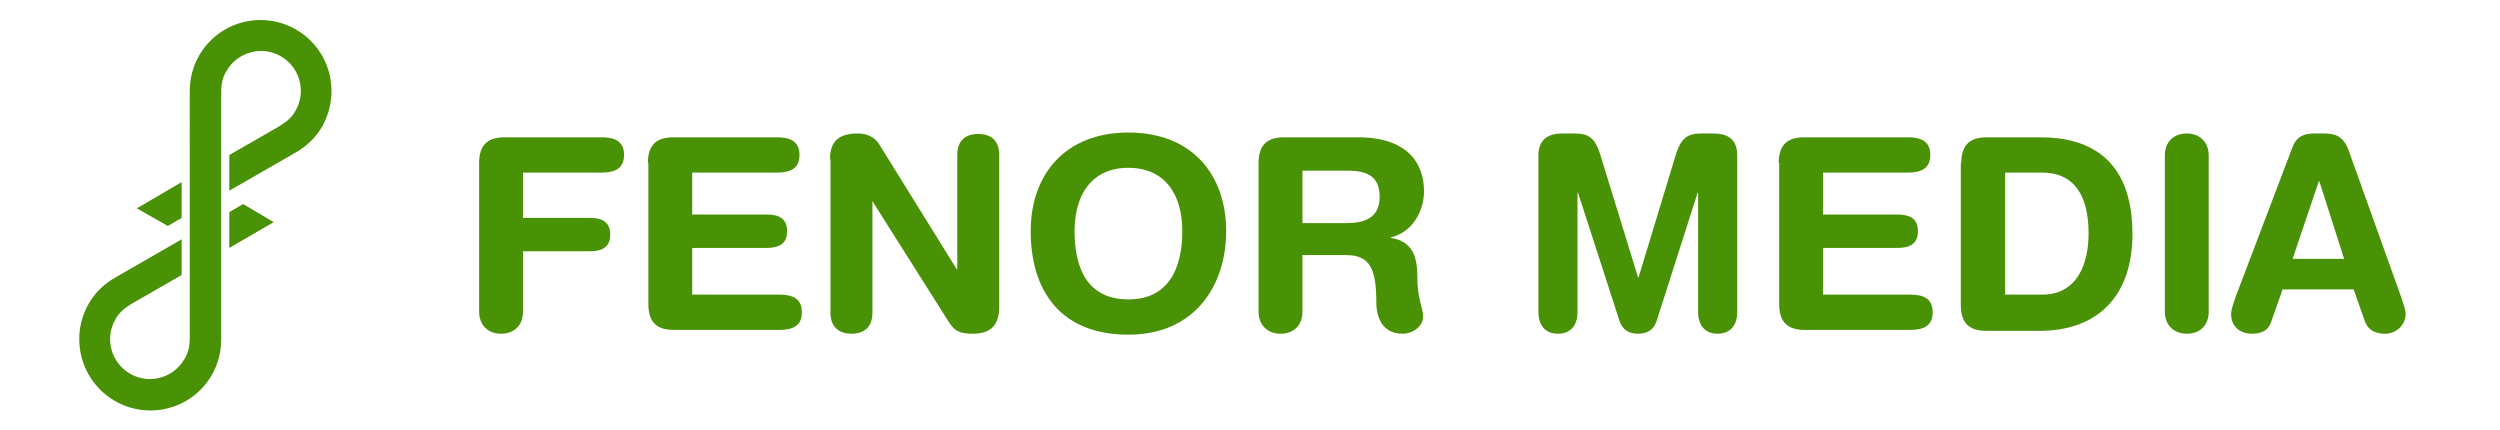
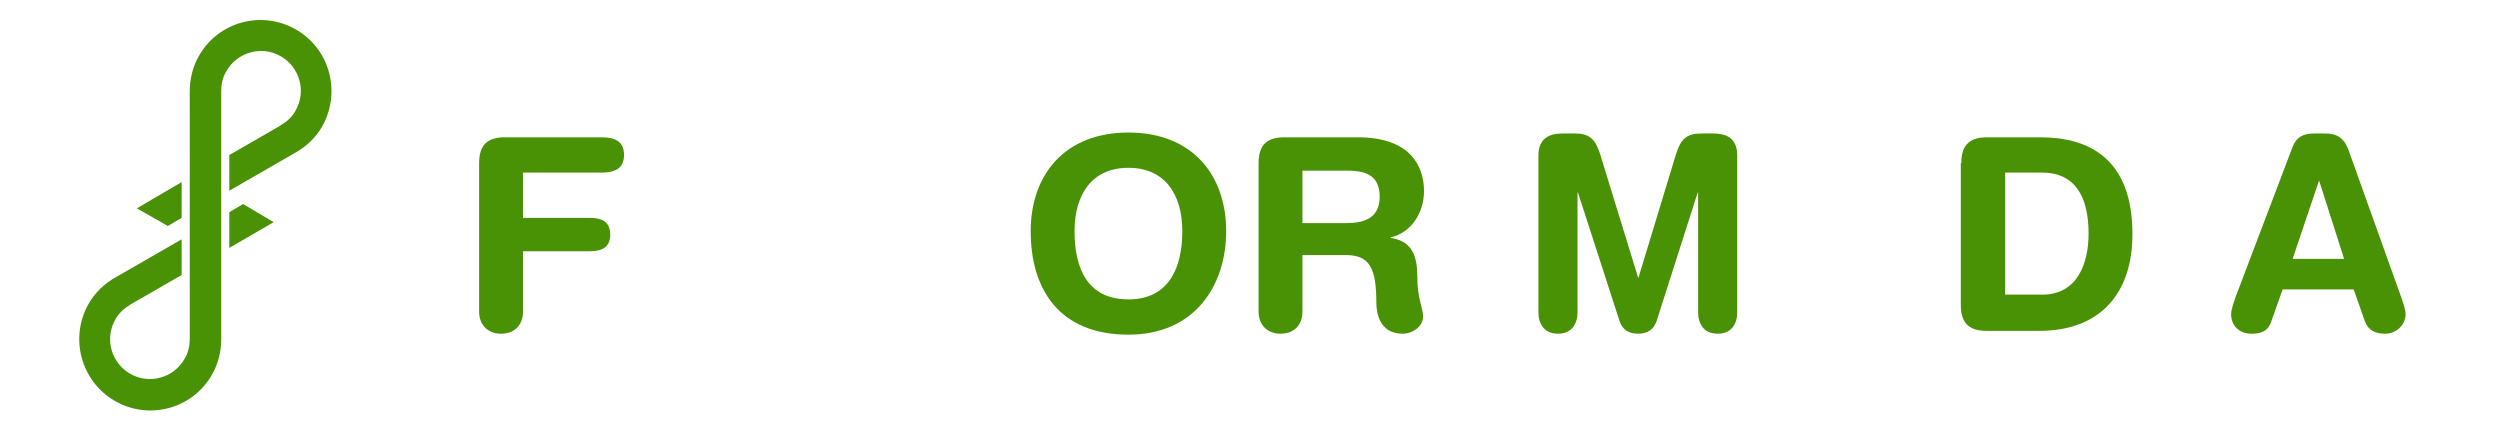
<svg xmlns="http://www.w3.org/2000/svg" version="1.1" id="Layer_1" x="0px" y="0px" viewBox="0 0 524.4 90.1" style="enable-background:new 0 0 524.4 90.1;" xml:space="preserve">
  <style type="text/css">
	.st0{fill-rule:evenodd;clip-rule:evenodd;fill:#499105;}
	.st1{fill:#499105;}
</style>
  <g id="BG">
</g>
  <g id="XMLID_558_">
</g>
  <g>
    <polygon class="st0" points="48.1,44.5 48.1,52 57.4,46.6 51,42.8" />
    <path class="st0" d="M62.1,6.2C55,2.1,45.9,4.5,41.8,11.6c-1.4,2.4-2,5-2,7.6V31l0,0l0,18.2v0.8v5.4v1.3l0,2.2l0,12.2c0,0,0,0,0,0   c0,1.4-0.3,2.9-1.1,4.2c-2.3,4-7.4,5.4-11.4,3.1c-4-2.3-5.4-7.4-3.1-11.4c0.7-1.3,1.8-2.3,3-3c0,0,0.1,0,0.1-0.1l10.6-6.1l0.2-0.1   v-7.5l-13.9,8c-2.3,1.3-4.2,3.1-5.6,5.5C14.5,70.9,17,80,24.1,84.1c7.1,4.1,16.2,1.7,20.3-5.4c1.4-2.4,2-5,2-7.6V59.2l0,0l0-18.2   v-0.8v-5.4v-1.3l0-2.2l0-12.2c0,0,0,0,0,0c0-1.4,0.3-2.9,1.1-4.2c2.3-4,7.4-5.4,11.4-3.1c4,2.3,5.4,7.4,3.1,11.4   c-0.7,1.3-1.8,2.3-3,3c0,0-0.1,0-0.1,0.1l-10.6,6.1l-0.2,0.1l0,7.5l13.9-8c2.3-1.3,4.2-3.1,5.6-5.5C71.6,19.3,69.2,10.3,62.1,6.2z" />
    <polygon class="st0" points="38.1,45.7 38.1,38.2 28.7,43.7 35.2,47.4" />
  </g>
  <g>
    <path class="st1" d="M100.5,34.2c0-4.1,2.1-5.4,5.4-5.4h20.3c2.7,0,4.7,0.8,4.7,3.7c0,2.9-2,3.7-4.7,3.7h-16.5v9.5h14   c2.4,0,4.3,0.7,4.3,3.5s-1.9,3.5-4.3,3.5h-14v12.7c0,2.8-1.8,4.6-4.6,4.6c-2.8,0-4.6-1.9-4.6-4.6V34.2z" />
-     <path class="st1" d="M135.9,34.2c0-4.1,2.1-5.4,5.4-5.4H163c2.7,0,4.7,0.8,4.7,3.7c0,2.9-2,3.7-4.7,3.7h-17.8V45h15.6   c2.4,0,4.3,0.7,4.3,3.5s-1.9,3.5-4.3,3.5h-15.6v9.8h18.3c2.7,0,4.7,0.8,4.7,3.7c0,2.9-2,3.7-4.7,3.7h-22.1c-3.3,0-5.4-1.3-5.4-5.4   V34.2z" />
-     <path class="st1" d="M174.1,33.4c0-3.8,1.9-5.4,5.8-5.4c1.9,0,3.6,0.7,4.6,2.4l16.2,26.1h0.1v-24c0-3,1.7-4.4,4.4-4.4   c2.8,0,4.4,1.5,4.4,4.4v31.8c0,3.7-1.6,5.7-5.5,5.7c-2.9,0-3.9-0.6-5.1-2.5l-16-25.3H183v23.4c0,3-1.7,4.4-4.4,4.4   s-4.4-1.5-4.4-4.4V33.4z" />
    <path class="st1" d="M236.7,27.8c13.3,0,20.5,8.8,20.5,20.7c0,11.4-6.6,21.7-20.5,21.7c-14.5,0-20.5-9.5-20.5-21.7   C216.2,36.6,223.4,27.8,236.7,27.8z M236.7,62.8c8.4,0,11.3-6.5,11.3-14.3s-3.7-13.3-11.3-13.3s-11.3,5.5-11.3,13.3   S228.1,62.8,236.7,62.8z" />
    <path class="st1" d="M264,34.2c0-4.1,2.1-5.4,5.4-5.4h15.4c11,0,13.9,6,13.9,11.3c0,4.4-2.6,8.7-7,9.7v0.1c4.7,0.7,5.6,4.1,5.6,8.2   c0,4.7,1.2,6.4,1.2,8.3c0,2.1-2.2,3.6-4.3,3.6c-5.1,0-5.5-4.9-5.5-6.5c0-7.1-1.3-10-6.4-10h-9.1v11.9c0,2.8-1.8,4.6-4.6,4.6   c-2.8,0-4.6-1.9-4.6-4.6V34.2z M273.2,46.8h9.2c3.5,0,7-0.9,7-5.5c0-4.3-2.6-5.5-6.7-5.5h-9.5V46.8z" />
    <path class="st1" d="M322.7,32.6c0-3.7,2.5-4.6,5-4.6h2.7c2.9,0,4.2,1.1,5.2,4.2l8,26h0.1l7.9-26c1-3.1,2.3-4.2,5.2-4.2h2.6   c2.5,0,5,0.8,5,4.6v32.9c0,2.3-1.1,4.5-4.1,4.5s-4.1-2.2-4.1-4.5V40.4h-0.1l-8.6,26.9c-0.6,1.9-2,2.7-3.9,2.7   c-1.9,0-3.3-0.8-3.9-2.7L331,40.4h-0.1v25.1c0,2.3-1.1,4.5-4.1,4.5s-4.1-2.2-4.1-4.5V32.6z" />
-     <path class="st1" d="M373.1,34.2c0-4.1,2.1-5.4,5.4-5.4h21.7c2.7,0,4.7,0.8,4.7,3.7c0,2.9-2,3.7-4.7,3.7h-17.8V45h15.6   c2.4,0,4.3,0.7,4.3,3.5s-1.9,3.5-4.3,3.5h-15.6v9.8h18.3c2.7,0,4.7,0.8,4.7,3.7c0,2.9-2,3.7-4.7,3.7h-22.1c-3.3,0-5.4-1.3-5.4-5.4   V34.2z" />
    <path class="st1" d="M411.4,34.2c0-4.1,2.1-5.4,5.4-5.4H428c10.1,0,19.3,4.4,19.3,20.3c0,12.8-7.1,20.3-19.5,20.3h-11.1   c-3.3,0-5.4-1.3-5.4-5.4V34.2z M420.6,61.8h7.8c7.4,0,9.7-6.6,9.7-12.8c0-8-3-12.8-9.8-12.8h-7.7V61.8z" />
-     <path class="st1" d="M454.1,32.6c0-2.8,1.8-4.6,4.6-4.6s4.6,1.9,4.6,4.6v32.8c0,2.8-1.8,4.6-4.6,4.6s-4.6-1.9-4.6-4.6V32.6z" />
    <path class="st1" d="M480.9,30.8c0.8-2.1,2.3-2.8,4.5-2.8h2.2c2.1,0,3.9,0.5,5,3.4l11.1,31c0.3,0.9,0.9,2.5,0.9,3.5   c0,2.3-2,4.1-4.3,4.1c-2,0-3.5-0.7-4.2-2.5l-2.4-6.8h-14.9l-2.4,6.8c-0.6,1.8-1.9,2.5-4.1,2.5c-2.5,0-4.3-1.6-4.3-4.1   c0-1,0.6-2.6,0.9-3.5L480.9,30.8z M486.5,38h-0.1l-5.5,16.3h10.8L486.5,38z" />
  </g>
</svg>